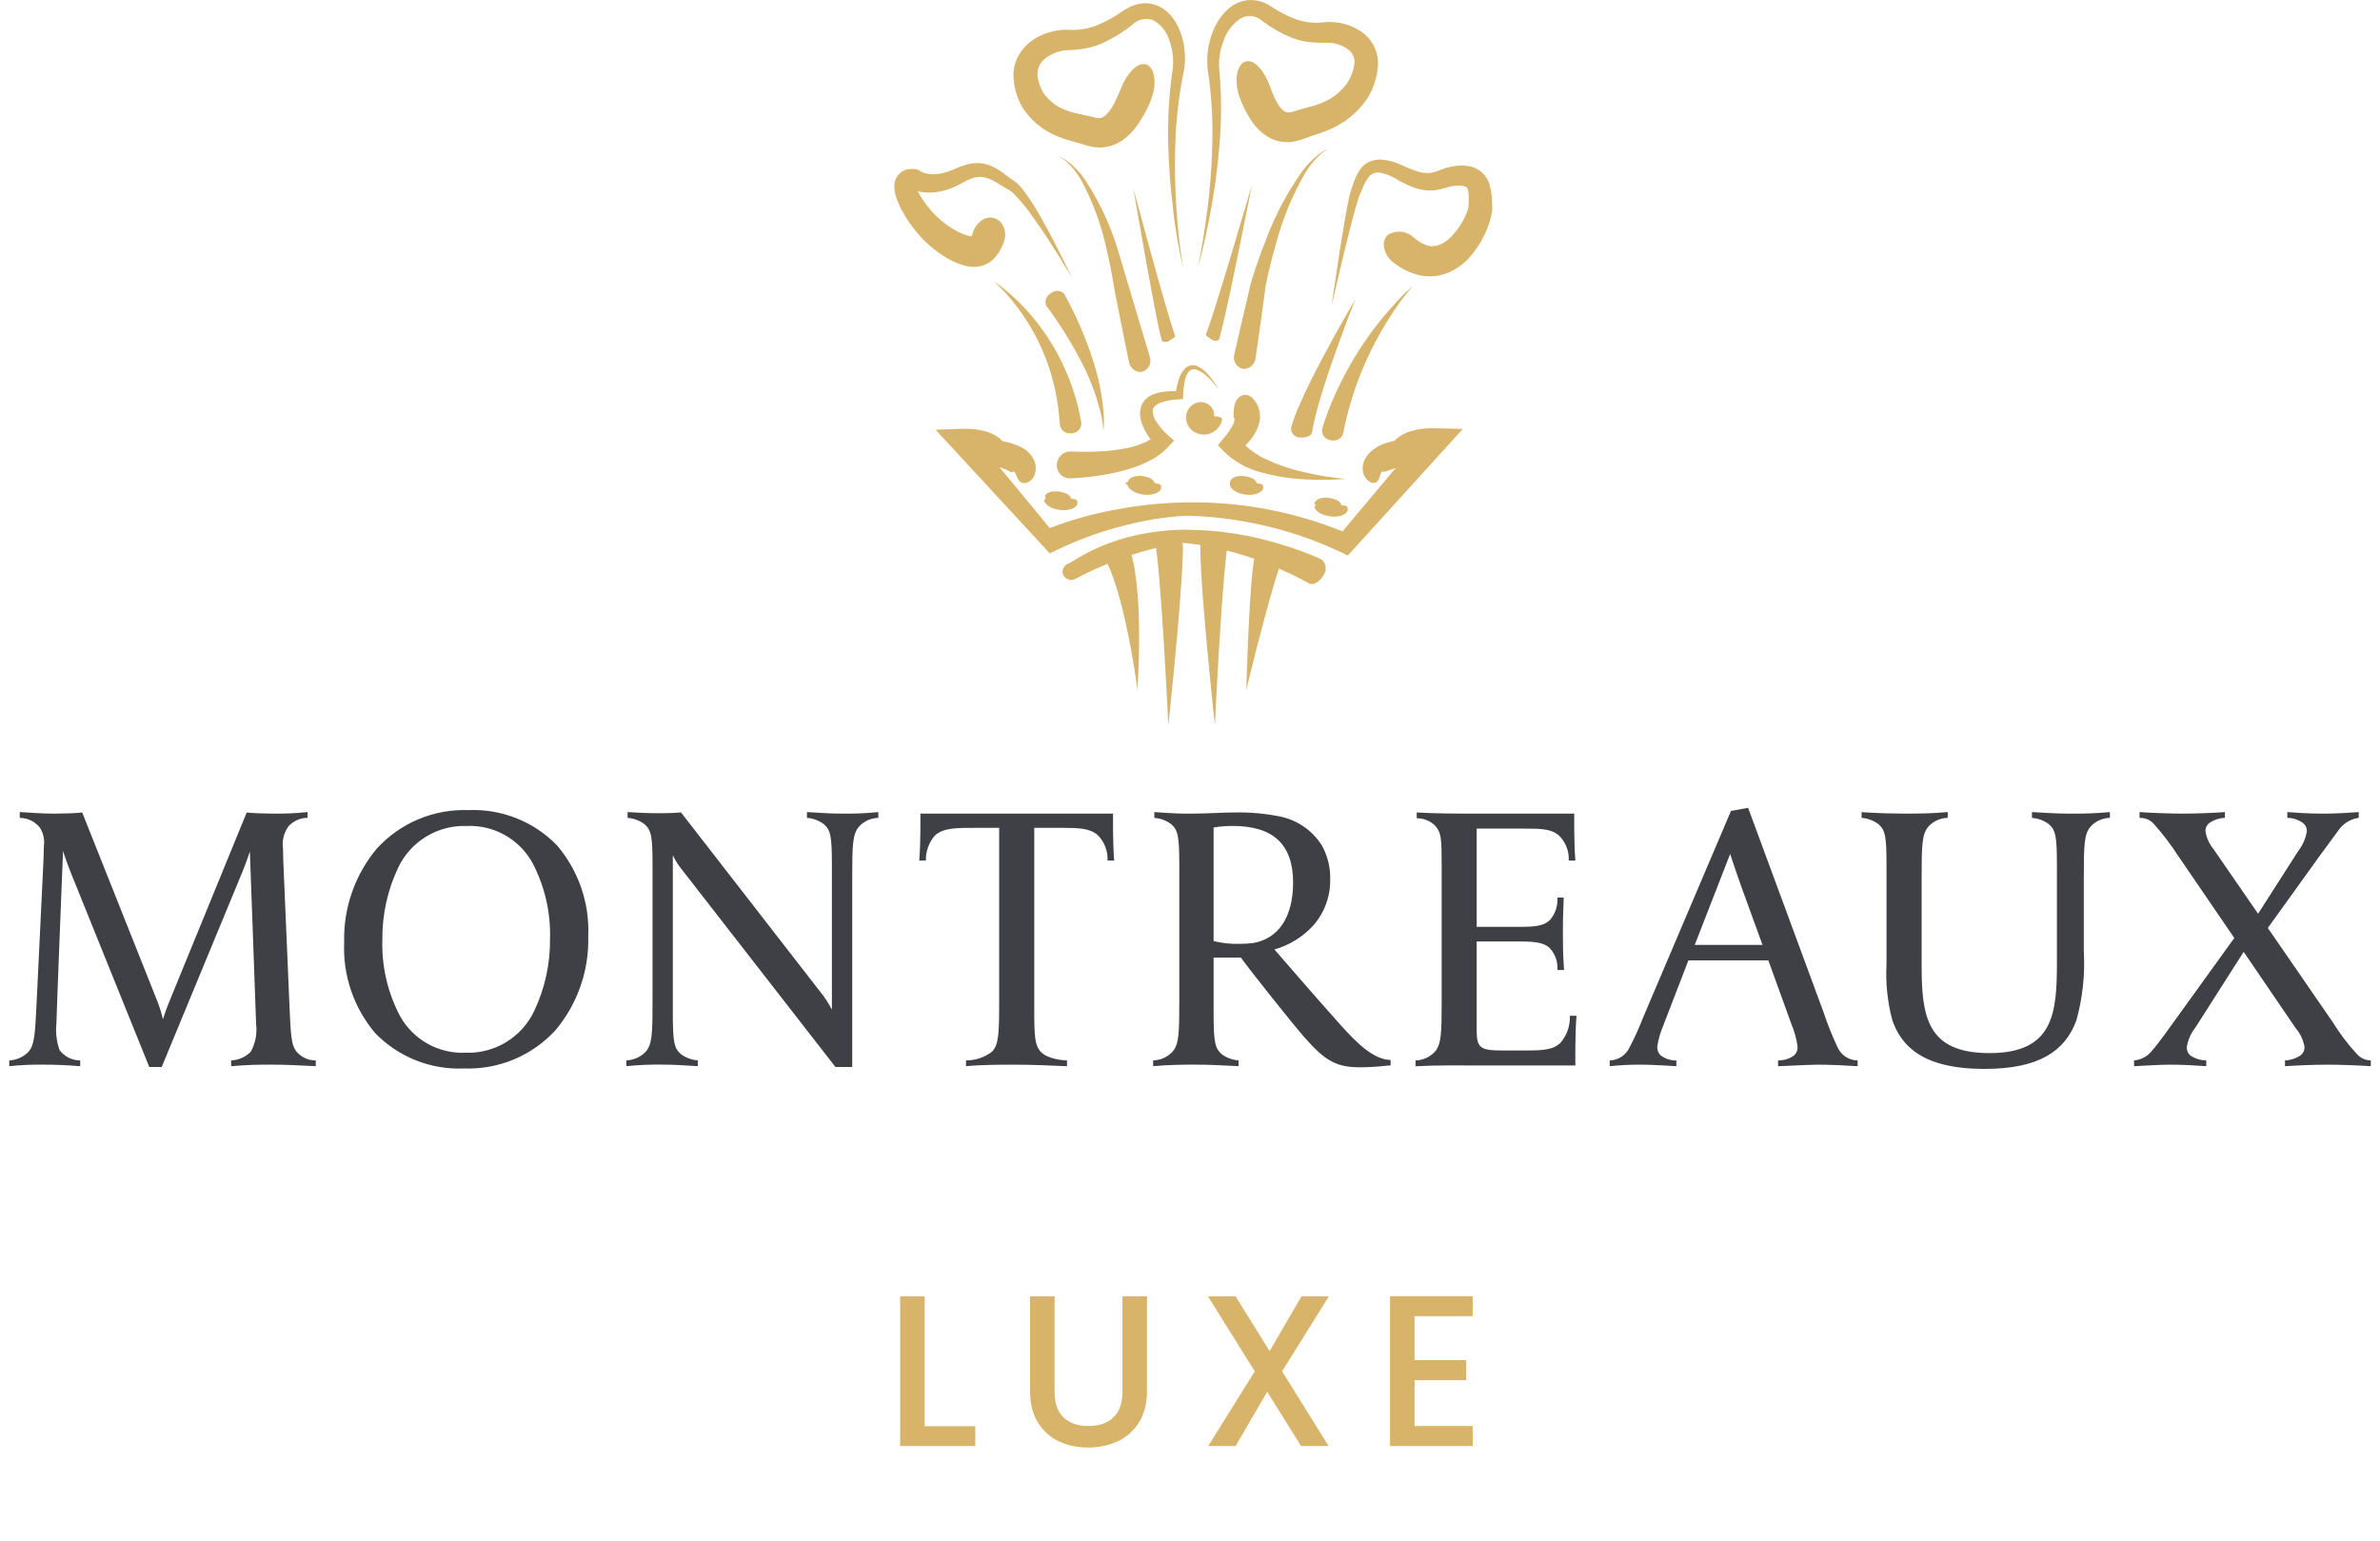
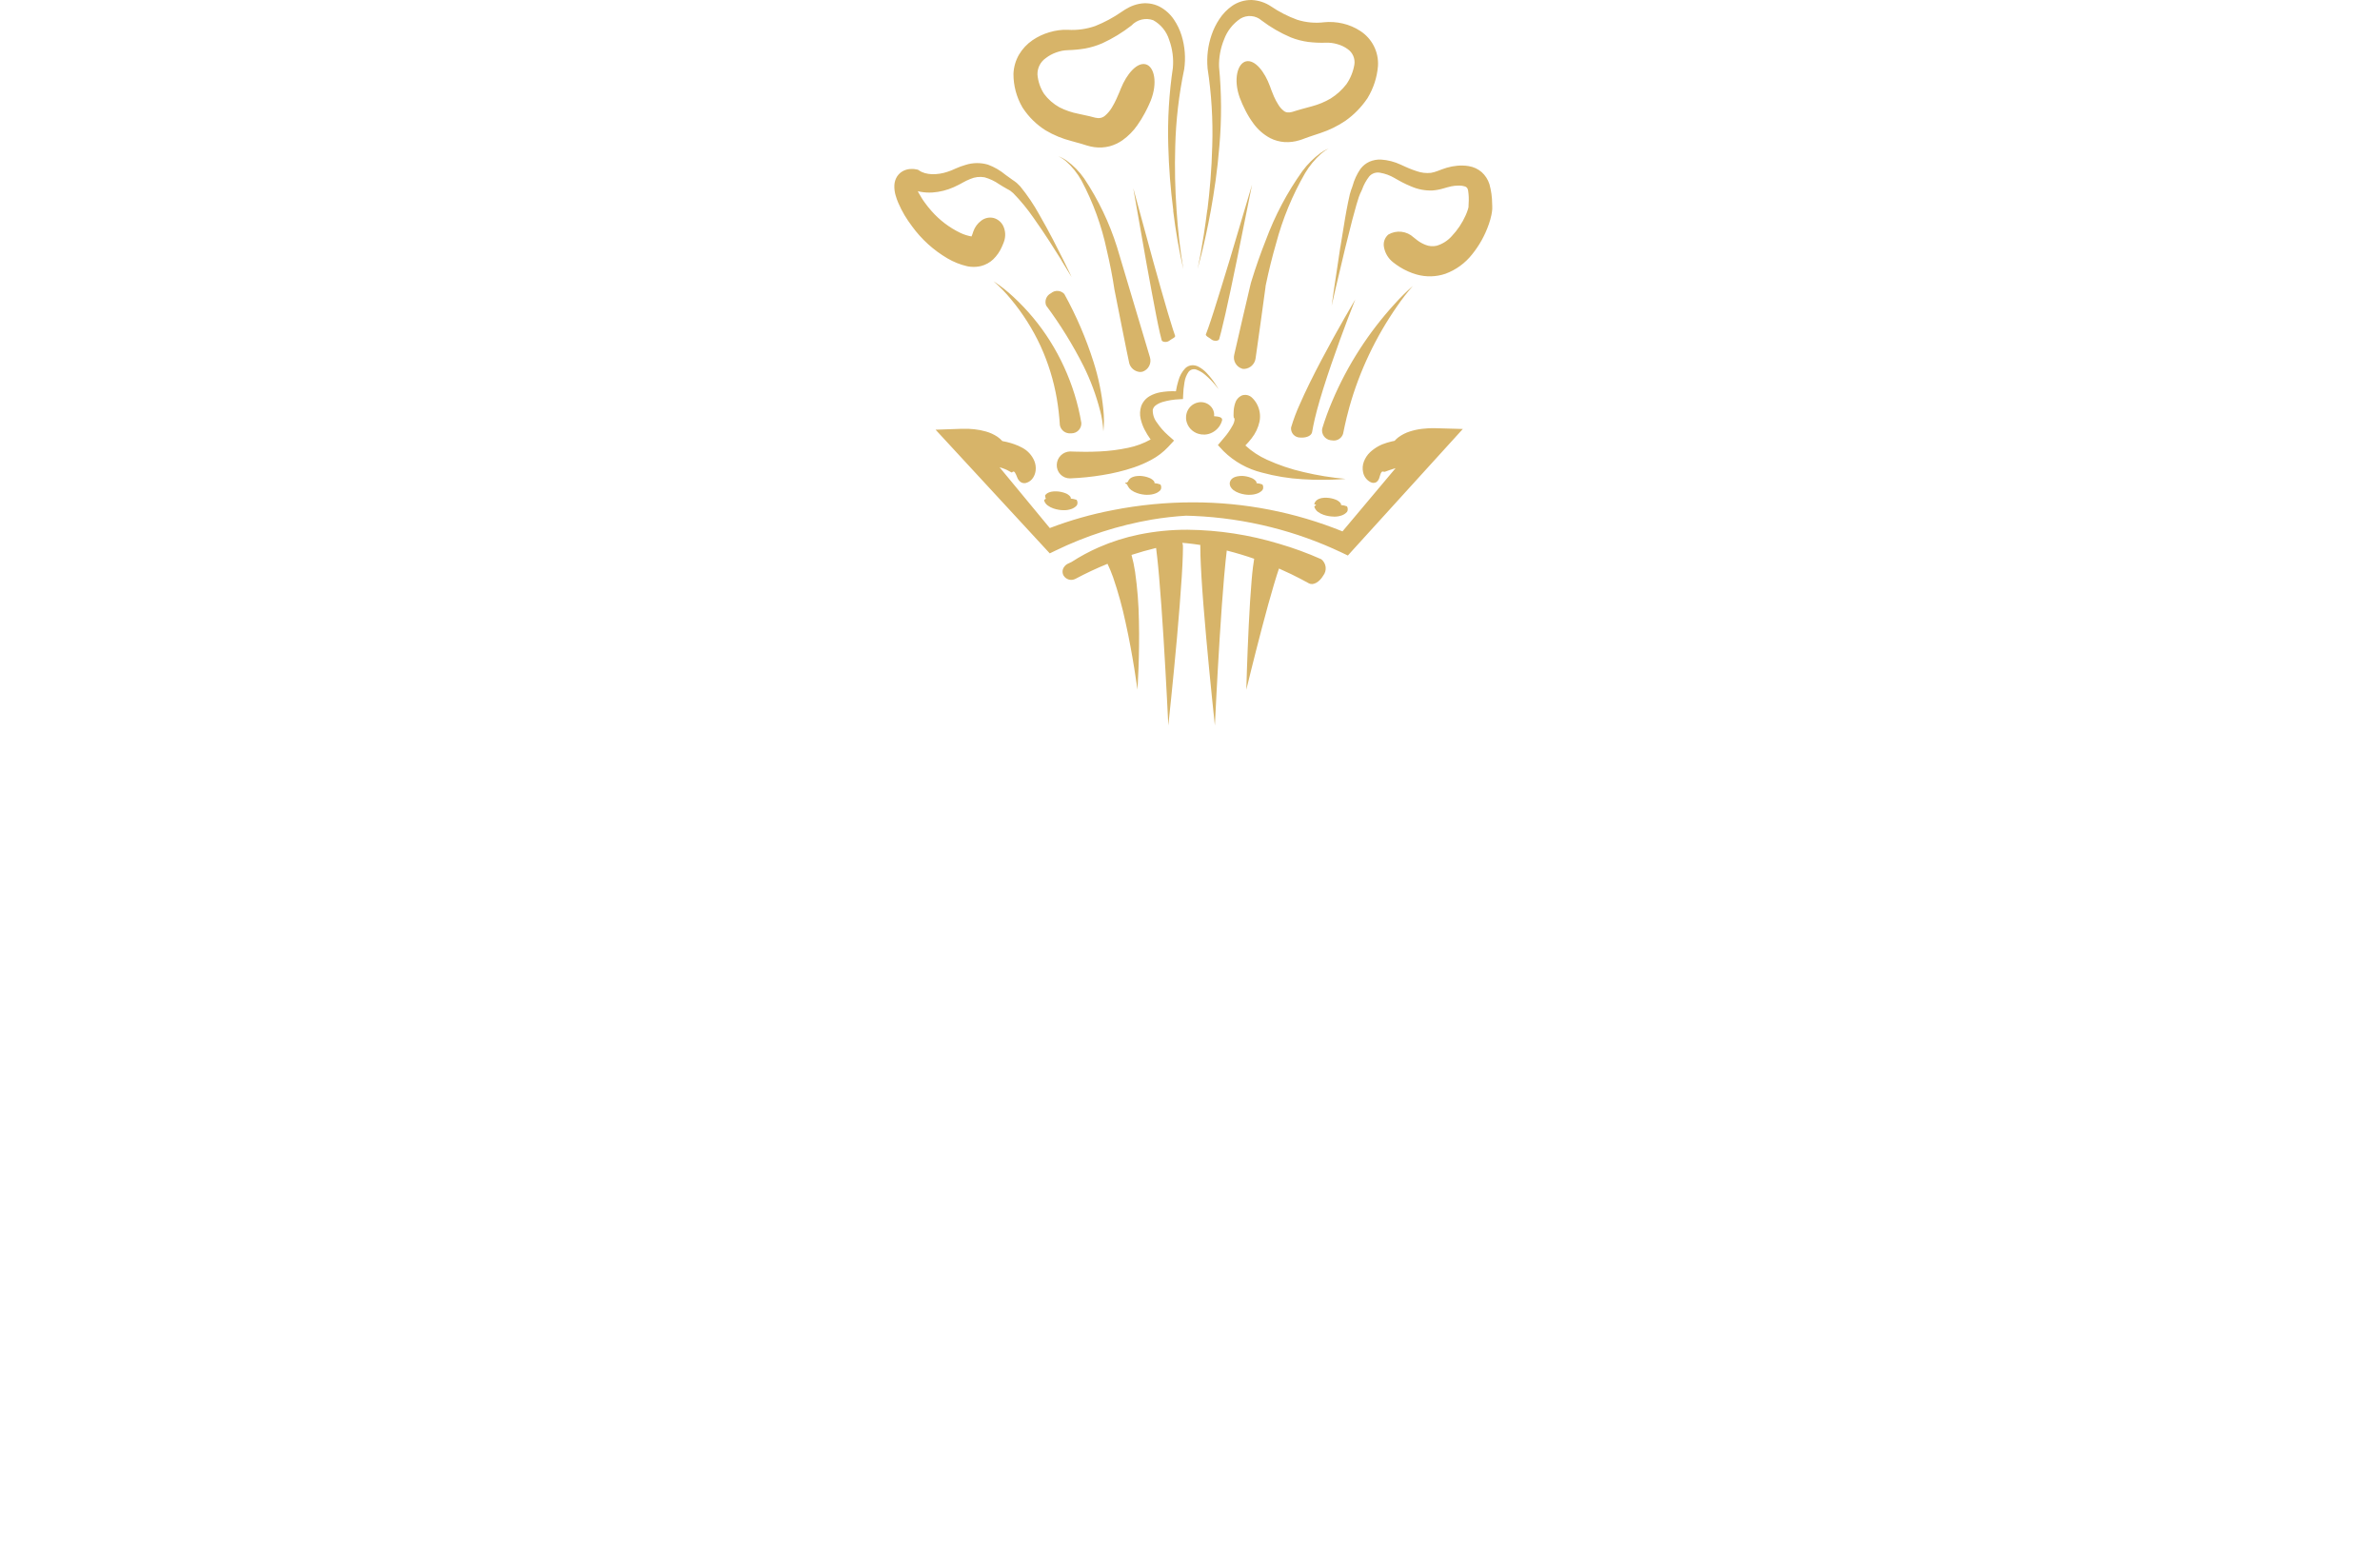
<svg xmlns="http://www.w3.org/2000/svg" width="210" height="136" viewBox="0 0 210 136" fill="none">
-   <path d="M166.974 90.051C166.542 88.435 166.367 86.761 166.457 85.091V76.424C166.457 73.808 166.357 73.265 165.735 72.724C165.303 72.407 164.791 72.218 164.257 72.18V71.668L164.634 71.702C165.834 71.77 166.905 71.802 168.006 71.802C169.206 71.802 170.381 71.802 171.859 71.666V72.176C171.543 72.182 171.231 72.252 170.942 72.38C170.652 72.508 170.392 72.693 170.175 72.924C169.589 73.57 169.555 74.524 169.555 77.442V85.123C169.555 89.641 169.966 92.938 175.54 92.938C181.218 92.938 181.493 89.404 181.493 84.919V76.424C181.493 73.808 181.393 73.265 180.77 72.724C180.338 72.407 179.825 72.219 179.291 72.18V71.668C180.633 71.736 181.391 71.804 182.591 71.804C183.785 71.821 184.979 71.776 186.168 71.668V72.178C185.851 72.184 185.54 72.254 185.25 72.382C184.961 72.511 184.7 72.695 184.483 72.926C183.898 73.572 183.864 74.526 183.864 77.444V83.934C183.985 85.995 183.764 88.062 183.21 90.051C182.21 92.77 179.91 94.333 175.091 94.333C169.623 94.332 167.764 92.294 166.974 90.051ZM33.124 91.194C31.229 88.97 30.244 86.113 30.368 83.194C30.282 80.169 31.305 77.217 33.244 74.894C34.262 73.777 35.51 72.894 36.902 72.307C38.294 71.72 39.798 71.443 41.308 71.494C42.76 71.429 44.209 71.673 45.561 72.209C46.912 72.745 48.134 73.561 49.147 74.604C51.042 76.827 52.027 79.685 51.904 82.604C51.99 85.629 50.967 88.581 49.027 90.904C48.008 92.019 46.76 92.9 45.368 93.485C43.976 94.07 42.473 94.346 40.964 94.294C39.512 94.36 38.063 94.118 36.712 93.584C35.361 93.049 34.138 92.235 33.124 91.194ZM35.137 76.565C34.194 78.548 33.716 80.719 33.737 82.915C33.662 85.263 34.2 87.591 35.296 89.669C35.862 90.69 36.702 91.534 37.721 92.106C38.739 92.677 39.897 92.954 41.064 92.905C42.324 92.953 43.57 92.631 44.648 91.978C45.727 91.325 46.59 90.37 47.131 89.232C48.073 87.249 48.552 85.077 48.531 82.882C48.605 80.533 48.067 78.206 46.97 76.128C46.403 75.108 45.564 74.265 44.546 73.694C43.528 73.123 42.371 72.846 41.205 72.894C39.945 72.845 38.699 73.167 37.62 73.819C36.542 74.472 35.678 75.426 35.137 76.565ZM115.099 91.547C114.134 90.456 110.31 85.656 109.492 84.512H107.083V89.339C107.083 91.949 107.191 92.504 107.806 93.039C108.238 93.356 108.751 93.544 109.285 93.582V94.092L108.792 94.067C107.628 94.007 106.624 93.957 105.569 93.957C104.369 93.957 103.23 93.957 101.75 94.092V93.582C102.067 93.576 102.38 93.507 102.67 93.379C102.96 93.25 103.221 93.065 103.438 92.834C104.028 92.182 104.056 91.234 104.056 88.316V76.425C104.056 73.815 103.948 73.26 103.333 72.725C102.902 72.407 102.389 72.218 101.854 72.181V71.668C101.863 71.668 103.654 71.805 104.538 71.805C105.948 71.805 106.723 71.772 107.406 71.742C107.897 71.721 108.32 71.703 108.873 71.703C110.212 71.67 111.55 71.784 112.864 72.042C113.641 72.189 114.379 72.496 115.031 72.943C115.684 73.391 116.235 73.969 116.652 74.642C117.144 75.54 117.392 76.552 117.369 77.577C117.403 79.082 116.871 80.545 115.877 81.677C114.953 82.686 113.766 83.419 112.45 83.794C112.511 83.867 116.141 88.056 118.162 90.317C119.852 92.23 121.27 93.511 122.703 93.546V94.022H122.691C122.605 94.022 122.451 94.037 122.239 94.06C121.513 94.142 120.784 94.185 120.054 94.19C117.944 94.194 116.971 93.676 115.098 91.546L115.099 91.547ZM107.082 73.028V83.051C107.858 83.243 108.657 83.325 109.456 83.294C109.824 83.293 110.191 83.27 110.556 83.225C112.806 82.86 114.098 80.917 114.098 77.891C114.098 74.529 112.354 72.891 108.766 72.891C108.202 72.889 107.638 72.935 107.082 73.028ZM73.716 94.164L60.158 76.73C59.842 76.346 59.577 75.924 59.367 75.474V89.337C59.367 91.953 59.467 92.497 60.09 93.037C60.522 93.353 61.035 93.541 61.569 93.581V94.091C60.227 94.022 59.642 93.954 58.437 93.954C57.38 93.937 56.323 93.982 55.272 94.091V93.581C55.91 93.557 56.514 93.289 56.96 92.833C57.544 92.187 57.578 91.233 57.578 88.315V76.424C57.578 73.808 57.478 73.265 56.855 72.724C56.423 72.406 55.91 72.217 55.376 72.178V71.668C56.718 71.736 56.961 71.768 58.163 71.768C58.68 71.768 59.163 71.768 60.09 71.7L72.303 87.435C72.728 87.949 73.097 88.508 73.403 89.101V76.424C73.403 73.808 73.303 73.265 72.68 72.724C72.248 72.406 71.736 72.217 71.202 72.178V71.668C72.544 71.736 73.128 71.804 74.333 71.804C75.39 71.821 76.447 71.775 77.498 71.668V72.178C77.182 72.185 76.871 72.254 76.582 72.383C76.293 72.511 76.033 72.696 75.816 72.926C75.23 73.572 75.196 74.526 75.196 77.444V94.164H73.716ZM13.171 94.164L6.216 76.935C5.805 75.881 5.563 75.101 5.563 75.101C5.563 75.101 4.978 89.677 4.978 90.323C4.897 91.115 4.99 91.915 5.252 92.668C5.464 92.952 5.739 93.183 6.056 93.342C6.373 93.501 6.722 93.585 7.077 93.586V94.094C5.735 93.994 5.046 93.958 3.842 93.958C2.831 93.941 1.821 93.987 0.816 94.094L0.816 93.585C1.452 93.555 2.053 93.288 2.501 92.836C3.052 92.225 3.087 91.306 3.224 88.624L3.774 77.206C3.809 76.731 3.874 75.031 3.874 74.658C3.948 74.101 3.827 73.535 3.531 73.058C3.319 72.786 3.048 72.566 2.739 72.413C2.429 72.261 2.09 72.18 1.745 72.178V71.668C3.121 71.736 3.637 71.805 4.845 71.805C5.431 71.805 6.737 71.77 7.254 71.705L13.894 88.388C14.091 88.897 14.252 89.42 14.376 89.952C14.376 89.952 14.65 89.102 14.927 88.422L21.768 71.703C22.284 71.77 23.453 71.803 24.038 71.803C25.073 71.82 26.108 71.774 27.138 71.666V72.176C26.82 72.176 26.506 72.243 26.216 72.372C25.926 72.501 25.666 72.689 25.453 72.925C25.049 73.484 24.876 74.177 24.97 74.86C24.97 75.37 25.004 76.288 25.039 77.001L25.556 89.101C25.656 91.207 25.693 92.159 26.106 92.736C26.314 93.002 26.581 93.218 26.885 93.365C27.189 93.513 27.524 93.589 27.862 93.587V94.094C26.52 94.027 25.314 93.958 24.111 93.958C22.871 93.94 21.631 93.985 20.396 94.094V93.585C21.042 93.556 21.654 93.29 22.115 92.836C22.534 92.093 22.703 91.236 22.598 90.39C22.598 90.153 22.046 75.134 22.046 75.134C22.046 75.134 21.806 75.915 21.393 76.934L14.268 94.162L13.171 94.164ZM147.916 94.094C147.905 94.094 145.786 93.956 144.822 93.956C143.891 93.951 142.961 93.997 142.036 94.093V93.583C142.396 93.576 142.748 93.47 143.052 93.276C143.356 93.082 143.6 92.807 143.757 92.483C143.77 92.458 143.782 92.438 143.79 92.423C144.241 91.563 144.642 90.678 144.99 89.772L152.733 71.566L154.246 71.294L160.916 89.372C161.264 90.427 161.678 91.459 162.155 92.463L162.185 92.516C162.345 92.836 162.591 93.105 162.896 93.294C163.2 93.483 163.551 93.584 163.909 93.586V94.094C162.983 94.028 161.463 93.958 160.469 93.958C159.857 93.958 158.909 94.004 158.069 94.044C157.632 94.064 157.219 94.084 156.889 94.096V93.586C157.395 93.596 157.89 93.441 158.299 93.144C158.406 93.045 158.49 92.924 158.544 92.788C158.598 92.652 158.621 92.506 158.61 92.361C158.516 91.672 158.33 91 158.059 90.361L156.029 84.754H148.977L146.816 90.357L146.781 90.457C146.513 91.065 146.327 91.707 146.23 92.365C146.22 92.51 146.242 92.656 146.295 92.791C146.349 92.927 146.432 93.049 146.539 93.148C146.936 93.444 147.42 93.6 147.915 93.59V94.1L147.916 94.094ZM149.536 83.388H155.516L153.797 78.665C153.054 76.597 152.665 75.381 152.661 75.365L149.536 83.388ZM124.902 93.586C125.54 93.569 126.146 93.3 126.587 92.838C127.173 92.193 127.207 91.238 127.207 88.318V76.494C127.207 73.98 127.173 73.47 126.622 72.858C126.189 72.439 125.608 72.207 125.006 72.212V71.702C126.897 71.802 128.135 71.802 130.062 71.802H138.904C138.904 71.802 138.87 74.384 139.004 75.949H138.418C138.439 75.54 138.374 75.132 138.226 74.751C138.077 74.37 137.85 74.024 137.558 73.738C136.871 73.127 135.874 73.127 134.497 73.127H130.297V81.794H134.117C135.561 81.794 136.283 81.694 136.8 81.148C137.246 80.605 137.467 79.912 137.419 79.211H137.97C137.97 79.959 137.902 80.298 137.902 82.44C137.902 84.546 137.97 84.818 138.002 85.599H137.417C137.443 85.254 137.399 84.908 137.287 84.581C137.174 84.255 136.996 83.954 136.764 83.699C136.248 83.156 135.353 83.087 134.046 83.087H130.295V90.972C130.295 92.499 130.674 92.706 132.532 92.706H134.561C136.074 92.706 137.038 92.671 137.693 92.025C138.26 91.365 138.554 90.515 138.517 89.647H139.103C138.964 91.209 139.003 94.029 139.003 94.029H130.746C128.819 94.029 126.823 93.995 124.897 94.098L124.902 93.586ZM205.471 93.959C204.164 93.959 202.547 94.028 201.617 94.095V93.586C202.123 93.565 202.613 93.4 203.028 93.11C203.131 93.023 203.213 92.913 203.266 92.789C203.32 92.665 203.344 92.531 203.337 92.396C203.237 91.794 202.975 91.231 202.581 90.766L197.97 84.003L193.705 90.694C193.306 91.195 193.046 91.792 192.949 92.426C192.945 92.56 192.971 92.694 193.024 92.817C193.077 92.941 193.157 93.051 193.258 93.14C193.674 93.424 194.164 93.578 194.668 93.583V94.094C193.739 94.027 192.706 93.958 191.433 93.958C190.471 93.958 189.164 94.058 188.302 94.094V93.585C188.593 93.561 188.877 93.48 189.137 93.346C189.397 93.212 189.628 93.027 189.816 92.804C190.539 91.988 191.295 90.867 191.777 90.222L197.144 82.779L192.224 75.579C191.574 74.574 190.849 73.62 190.057 72.724C189.899 72.544 189.702 72.402 189.482 72.308C189.262 72.214 189.023 72.171 188.784 72.181V71.668C189.644 71.736 191.57 71.805 192.535 71.805C193.808 71.805 195.389 71.736 196.318 71.668V72.178C195.812 72.195 195.321 72.361 194.908 72.654C194.805 72.741 194.723 72.851 194.67 72.975C194.616 73.098 194.592 73.233 194.599 73.368C194.7 73.97 194.961 74.533 195.355 75L199.243 80.639L202.786 75.102C203.18 74.596 203.44 74 203.544 73.368C203.551 73.233 203.527 73.098 203.473 72.974C203.419 72.85 203.337 72.74 203.233 72.654C202.827 72.346 202.331 72.179 201.822 72.178V71.668C202.751 71.736 203.715 71.805 205.022 71.805C205.951 71.805 207.257 71.736 208.122 71.668V72.178C207.773 72.225 207.437 72.342 207.135 72.524C206.834 72.705 206.572 72.947 206.367 73.233C206.162 73.504 205.61 74.25 204.646 75.576L200.103 81.894L205.813 90.184C206.433 91.19 207.147 92.134 207.946 93.005C208.1 93.183 208.29 93.326 208.504 93.426C208.717 93.525 208.949 93.579 209.185 93.583V94.094C208.325 94.028 206.4 93.958 205.47 93.958L205.471 93.959ZM89.538 93.959C88.338 93.959 86.614 93.959 85.238 94.094V93.584C86.072 93.59 86.884 93.315 87.543 92.803C88.127 92.156 88.162 91.241 88.162 88.317V73.06H86.098C84.551 73.06 83.242 73.027 82.486 73.741C81.956 74.352 81.674 75.14 81.694 75.949H81.11C81.247 74.385 81.21 71.803 81.21 71.803H98.21C98.21 71.803 98.175 74.385 98.31 75.949H97.724C97.744 75.536 97.678 75.123 97.53 74.737C97.382 74.351 97.156 74 96.865 73.707C96.176 73.095 95.178 73.06 93.802 73.06H91.257V89.372C91.257 91.512 91.357 92.192 91.705 92.667C92.255 93.483 93.873 93.585 94.148 93.585V94.095C92.667 94.026 91.016 93.96 89.538 93.96V93.959Z" fill="#3F3F46" />
  <path d="M106.433 56.307C106.258 54.359 106.099 52.393 106.009 50.876C105.919 49.359 105.899 48.268 105.909 48.135C105.909 48.123 105.915 48.112 105.917 48.097C105.522 48.036 105.126 47.98 104.725 47.941C104.589 47.927 104.452 47.919 104.315 47.907C104.347 47.979 104.367 48.055 104.374 48.134C104.386 48.268 104.374 49.361 104.274 50.875C104.174 52.389 104.026 54.358 103.849 56.306C103.5 60.198 103.087 64.017 103.087 64.017C103.087 64.017 102.906 60.177 102.663 56.288C102.542 54.344 102.403 52.388 102.273 50.899C102.159 49.545 102.037 48.599 102.008 48.357C101.248 48.542 100.518 48.751 99.84 48.972C99.974 49.462 100.079 49.96 100.154 50.463C100.359 51.895 100.472 53.34 100.493 54.787C100.57 57.867 100.362 60.861 100.362 60.861C100.362 60.861 99.973 57.876 99.315 54.93C99.029 53.581 98.662 52.252 98.215 50.948C98.072 50.542 97.907 50.145 97.722 49.757C96.756 50.151 95.811 50.594 94.89 51.085C94.711 51.179 94.502 51.2 94.308 51.146C94.113 51.091 93.947 50.964 93.843 50.791C93.781 50.679 93.751 50.553 93.755 50.426C93.76 50.299 93.799 50.175 93.869 50.069C93.861 50.073 93.852 50.077 93.843 50.081C93.855 50.076 93.865 50.069 93.875 50.061C93.958 49.928 94.076 49.821 94.216 49.752C94.244 49.74 94.354 49.688 94.536 49.603C95.305 49.106 96.113 48.67 96.952 48.301C98.092 47.803 99.28 47.425 100.499 47.175C101.911 46.886 103.349 46.744 104.79 46.751C107.528 46.778 110.249 47.196 112.869 47.992C114.137 48.361 115.378 48.816 116.584 49.354C116.798 49.522 116.936 49.769 116.968 50.039C117 50.309 116.924 50.582 116.756 50.796C116.422 51.367 115.883 51.679 115.508 51.49C115.427 51.455 114.444 50.871 112.852 50.174C112.747 50.481 112.587 50.964 112.407 51.583C112.096 52.621 111.718 54.002 111.354 55.383C110.631 58.135 109.969 60.868 109.969 60.868C109.969 60.868 110.042 58.059 110.183 55.202C110.253 53.771 110.34 52.329 110.437 51.212C110.512 50.301 110.612 49.598 110.663 49.312C109.913 49.049 109.098 48.803 108.245 48.585C108.196 48.995 108.102 49.818 108.009 50.905C107.879 52.395 107.741 54.35 107.619 56.294C107.375 60.183 107.195 64.023 107.195 64.023C107.195 64.023 106.783 60.201 106.433 56.307ZM118.355 48.751C116.37 47.809 114.297 47.066 112.166 46.53C109.913 45.962 107.609 45.627 105.288 45.53C105.074 45.519 104.86 45.516 104.646 45.51C103.641 45.572 102.639 45.686 101.646 45.852C98.68 46.362 95.8 47.29 93.095 48.609L92.626 48.836L92.245 48.423L84.094 39.593L82.551 37.922L84.864 37.842C85.091 37.834 85.251 37.836 85.437 37.842C85.623 37.848 85.792 37.862 85.967 37.882C86.315 37.918 86.659 37.985 86.995 38.082C87.356 38.182 87.699 38.339 88.012 38.547C88.17 38.656 88.315 38.783 88.443 38.926C88.575 38.949 88.695 38.975 88.816 39.002C89.07 39.063 89.292 39.13 89.484 39.197C89.738 39.284 89.984 39.393 90.22 39.524C90.689 39.779 91.057 40.186 91.265 40.678C91.373 40.942 91.412 41.23 91.381 41.514C91.358 41.734 91.286 41.947 91.169 42.135C91.03 42.371 90.805 42.545 90.541 42.619C90.456 42.642 90.367 42.646 90.281 42.631C90.194 42.616 90.112 42.582 90.041 42.531C89.91 42.426 89.81 42.288 89.753 42.131C89.698 41.977 89.629 41.829 89.547 41.689C89.533 41.666 89.513 41.647 89.49 41.633C89.466 41.62 89.44 41.613 89.413 41.613C89.375 41.622 89.342 41.644 89.319 41.676C89.281 41.726 89.209 41.676 89.035 41.576C88.916 41.505 88.791 41.444 88.662 41.395C88.52 41.337 88.375 41.287 88.228 41.246C88.216 41.246 88.205 41.24 88.195 41.235L92.629 46.601C94.425 45.914 96.278 45.387 98.166 45.025C100.52 44.56 102.915 44.328 105.315 44.333C109.819 44.335 114.28 45.205 118.455 46.895L123.14 41.317L123.076 41.335C122.729 41.435 122.433 41.548 122.267 41.609C122.214 41.635 122.153 41.643 122.095 41.632C122.073 41.62 122.049 41.613 122.025 41.611C122 41.61 121.976 41.614 121.953 41.624C121.842 41.683 121.783 41.904 121.728 42.085C121.694 42.259 121.603 42.417 121.47 42.534C121.389 42.585 121.296 42.614 121.201 42.616C121.105 42.619 121.011 42.595 120.928 42.548C120.76 42.462 120.614 42.339 120.501 42.188C120.388 42.038 120.31 41.864 120.274 41.679C120.204 41.363 120.228 41.035 120.343 40.733C120.462 40.421 120.649 40.14 120.89 39.91C121.312 39.517 121.821 39.23 122.376 39.071C122.445 39.05 122.576 39.01 122.776 38.963C122.857 38.945 122.949 38.924 123.051 38.904C123.156 38.786 123.273 38.678 123.4 38.583C123.703 38.361 124.041 38.191 124.4 38.078C124.748 37.967 125.105 37.889 125.468 37.846C125.653 37.825 125.84 37.807 126.032 37.798C126.224 37.789 126.405 37.784 126.65 37.79L129.073 37.858L127.462 39.631L119.379 48.526L118.929 49.026L118.355 48.751ZM117.676 45.588C117.534 45.588 117.392 45.575 117.252 45.55C117.094 45.525 116.938 45.486 116.787 45.433C116.607 45.373 116.439 45.285 116.287 45.172C116.172 45.088 116.079 44.977 116.016 44.85C115.995 44.804 115.979 44.757 115.969 44.708C115.963 44.683 116.043 44.655 116.042 44.628L116.121 44.587V44.567L116.044 44.515H115.962L115.985 44.425C116.001 44.37 116.026 44.319 116.06 44.273C116.137 44.168 116.24 44.086 116.36 44.036C116.444 44 116.531 43.973 116.621 43.955C116.773 43.926 116.928 43.917 117.083 43.928C117.339 43.941 117.591 43.993 117.831 44.084C118.001 44.145 118.153 44.248 118.272 44.384C118.294 44.409 118.31 44.439 118.32 44.471C118.329 44.503 118.333 44.536 118.329 44.57C118.506 44.583 118.68 44.622 118.847 44.685C118.902 44.772 118.926 44.874 118.916 44.977C118.918 45.053 118.893 45.128 118.845 45.187C118.728 45.313 118.584 45.411 118.423 45.473C118.196 45.558 117.956 45.599 117.714 45.595L117.676 45.588ZM93.834 45.025C93.692 45.025 93.55 45.012 93.41 44.987C93.252 44.961 93.096 44.922 92.945 44.87C92.765 44.81 92.597 44.722 92.445 44.609C92.329 44.525 92.236 44.415 92.174 44.287C92.153 44.241 92.137 44.194 92.127 44.145C92.121 44.119 92.197 44.092 92.195 44.065L92.27 44.024V44.001V43.952L92.221 43.862C92.241 43.794 92.198 43.734 92.221 43.71C92.298 43.605 92.401 43.523 92.521 43.472C92.605 43.436 92.692 43.409 92.782 43.392C92.934 43.364 93.089 43.354 93.244 43.365C93.5 43.378 93.752 43.43 93.992 43.521C94.162 43.581 94.314 43.684 94.433 43.821C94.473 43.872 94.491 43.937 94.483 44.001C94.66 44.015 94.834 44.053 95.001 44.114C95.055 44.201 95.08 44.304 95.07 44.407C95.072 44.483 95.047 44.558 94.999 44.618C94.882 44.744 94.737 44.842 94.577 44.904C94.35 44.989 94.11 45.031 93.868 45.026L93.834 45.025ZM110.222 43.671C110.08 43.669 109.938 43.656 109.798 43.633C109.639 43.607 109.484 43.567 109.333 43.513C109.154 43.453 108.985 43.366 108.833 43.255C108.72 43.169 108.627 43.058 108.562 42.932C108.542 42.886 108.527 42.838 108.517 42.789C108.512 42.762 108.509 42.735 108.509 42.708V42.667V42.601L108.535 42.511C108.551 42.456 108.576 42.404 108.608 42.357C108.685 42.253 108.788 42.172 108.908 42.123C108.991 42.086 109.078 42.058 109.168 42.041C109.318 42.011 109.471 41.998 109.625 42.001C109.88 42.014 110.132 42.067 110.37 42.16C110.54 42.218 110.692 42.319 110.812 42.453C110.834 42.478 110.85 42.508 110.86 42.54C110.87 42.572 110.873 42.605 110.869 42.639C111.046 42.653 111.22 42.692 111.387 42.755C111.443 42.841 111.468 42.944 111.457 43.047C111.459 43.123 111.434 43.197 111.387 43.257C111.27 43.384 111.124 43.482 110.963 43.543C110.739 43.627 110.502 43.669 110.263 43.666L110.222 43.671ZM101.222 43.671C101.079 43.669 100.936 43.656 100.795 43.633C100.635 43.608 100.478 43.567 100.326 43.513C100.145 43.453 99.974 43.366 99.82 43.255C99.701 43.17 99.604 43.06 99.535 42.932C99.506 42.886 99.482 42.839 99.462 42.789C99.456 42.766 99.401 42.736 99.401 42.708L99.296 42.667V42.594H99.401L99.533 42.504C99.548 42.449 99.573 42.396 99.606 42.35C99.683 42.246 99.786 42.165 99.906 42.116C99.99 42.079 100.077 42.051 100.167 42.034C100.317 42.006 100.471 41.995 100.624 42.001C100.88 42.014 101.132 42.067 101.371 42.16C101.541 42.218 101.693 42.319 101.813 42.453C101.834 42.478 101.85 42.508 101.86 42.54C101.869 42.572 101.872 42.606 101.869 42.639C102.046 42.653 102.22 42.692 102.387 42.755C102.444 42.841 102.469 42.944 102.458 43.047C102.458 43.123 102.433 43.197 102.387 43.257C102.27 43.384 102.125 43.482 101.963 43.543C101.739 43.627 101.502 43.669 101.263 43.666L101.222 43.671ZM114.913 42.292C113.707 42.221 112.513 42.025 111.348 41.708C110.066 41.392 108.893 40.736 107.954 39.808L107.462 39.279L108.018 38.62C108.294 38.302 108.536 37.955 108.738 37.586C108.864 37.383 108.936 37.151 108.947 36.912C108.941 36.865 108.927 36.859 108.918 36.855V36.877L108.891 36.933V37.015H108.882C108.874 37.015 108.868 36.929 108.866 36.927C108.841 36.761 108.835 36.594 108.848 36.427C108.848 36.138 108.894 35.852 108.984 35.578C109.026 35.432 109.099 35.297 109.198 35.182C109.296 35.066 109.418 34.973 109.555 34.908C109.713 34.847 109.885 34.834 110.05 34.869C110.215 34.905 110.367 34.988 110.486 35.108C110.657 35.272 110.8 35.462 110.911 35.671C111.158 36.139 111.238 36.677 111.137 37.197C111.021 37.738 110.781 38.246 110.437 38.68C110.267 38.902 110.083 39.114 109.886 39.313C110.447 39.831 111.089 40.255 111.786 40.569C112.825 41.043 113.909 41.41 115.023 41.663C116.244 41.953 117.484 42.154 118.734 42.263C118.734 42.263 118.528 42.282 118.164 42.303C117.8 42.324 117.304 42.344 116.691 42.344C116.152 42.349 115.556 42.334 114.913 42.292ZM93.245 41.001C93.257 40.696 93.384 40.407 93.601 40.192C93.817 39.977 94.108 39.852 94.413 39.843C94.459 39.843 94.613 39.849 94.864 39.857C95.318 39.873 96.079 39.889 97.043 39.841C97.883 39.802 98.72 39.694 99.543 39.52C100.238 39.378 100.907 39.13 101.527 38.785C101.325 38.508 101.146 38.216 100.99 37.912C100.838 37.615 100.724 37.3 100.649 36.976C100.56 36.601 100.575 36.209 100.695 35.843C100.833 35.47 101.098 35.157 101.443 34.958C101.727 34.797 102.036 34.684 102.357 34.625C102.819 34.541 103.288 34.509 103.757 34.53C103.809 34.214 103.882 33.902 103.974 33.596C104.083 33.184 104.293 32.806 104.585 32.496C104.748 32.34 104.96 32.247 105.185 32.233C105.38 32.226 105.573 32.27 105.746 32.361C106.022 32.507 106.272 32.7 106.483 32.931C106.777 33.246 107.042 33.587 107.274 33.95C107.438 34.201 107.516 34.35 107.518 34.35C107.52 34.35 107.418 34.215 107.233 33.985C106.965 33.659 106.668 33.358 106.346 33.085C106.133 32.899 105.89 32.751 105.628 32.647C105.505 32.586 105.366 32.569 105.232 32.596C105.098 32.623 104.977 32.695 104.888 32.799C104.689 33.078 104.56 33.401 104.513 33.74C104.443 34.13 104.403 34.526 104.393 34.923L104.382 35.217L104.047 35.237C103.55 35.257 103.058 35.337 102.581 35.476C102.366 35.539 102.163 35.638 101.981 35.77C101.847 35.864 101.752 36.005 101.714 36.165C101.701 36.576 101.833 36.979 102.089 37.302C102.368 37.716 102.699 38.093 103.075 38.423L103.593 38.881L103.075 39.441C102.646 39.897 102.147 40.28 101.595 40.576C101.1 40.844 100.582 41.069 100.049 41.25C99.147 41.552 98.221 41.778 97.281 41.926C96.335 42.083 95.379 42.18 94.421 42.218H94.413C94.255 42.22 94.098 42.19 93.952 42.129C93.806 42.068 93.674 41.977 93.564 41.863C93.455 41.749 93.37 41.614 93.315 41.465C93.26 41.317 93.236 41.159 93.245 41.001ZM117.398 38.85C117.282 38.833 117.17 38.792 117.07 38.731C116.969 38.669 116.882 38.589 116.814 38.493C116.745 38.398 116.697 38.289 116.671 38.175C116.645 38.06 116.643 37.941 116.664 37.826C116.916 37.001 117.212 36.191 117.551 35.399C118.224 33.805 119.035 32.273 119.975 30.82C120.888 29.405 121.918 28.069 123.053 26.826C123.556 26.264 124.093 25.733 124.662 25.237C124.168 25.8 123.708 26.392 123.284 27.01C122.341 28.363 121.512 29.791 120.805 31.281C120.093 32.778 119.51 34.332 119.062 35.928C118.694 37.249 118.537 38.185 118.505 38.289C118.446 38.469 118.329 38.625 118.173 38.731C118.016 38.838 117.828 38.889 117.639 38.877C117.558 38.876 117.477 38.867 117.398 38.85ZM114.729 38.614C114.615 38.616 114.503 38.594 114.398 38.549C114.294 38.505 114.201 38.438 114.124 38.355C114.047 38.271 113.989 38.172 113.954 38.064C113.918 37.957 113.906 37.843 113.918 37.73C114.128 37.022 114.388 36.329 114.696 35.658C115.18 34.541 115.875 33.14 116.596 31.773C118.035 29.037 119.581 26.432 119.581 26.432C119.581 26.432 118.46 29.251 117.468 32.149C116.968 33.597 116.506 35.066 116.206 36.187C115.906 37.308 115.786 38.071 115.77 38.147C115.703 38.441 115.327 38.62 114.87 38.62C114.824 38.62 114.777 38.618 114.73 38.615L114.729 38.614ZM106.12 38.341H106.056H106.048H106.016L105.953 38.33C105.878 38.318 105.804 38.301 105.731 38.28C105.666 38.261 105.603 38.237 105.542 38.21C105.418 38.152 105.301 38.078 105.195 37.992C104.98 37.815 104.819 37.583 104.729 37.32C104.683 37.191 104.657 37.056 104.65 36.92C104.647 36.847 104.649 36.773 104.656 36.701C104.665 36.651 104.668 36.617 104.686 36.531C104.74 36.285 104.863 36.06 105.04 35.882C105.217 35.703 105.441 35.578 105.686 35.522C105.877 35.476 106.076 35.478 106.265 35.527C106.455 35.576 106.63 35.671 106.775 35.804C106.963 35.975 107.086 36.206 107.123 36.458C107.133 36.548 107.133 36.639 107.123 36.729C107.53 36.765 107.883 36.806 107.832 37.101C107.788 37.27 107.716 37.431 107.62 37.577C107.399 37.917 107.066 38.169 106.678 38.288C106.558 38.324 106.435 38.345 106.311 38.352C106.285 38.352 106.26 38.352 106.234 38.352C106.208 38.352 106.159 38.343 106.121 38.342L106.12 38.341ZM93.52 37.541C93.471 36.748 93.38 35.959 93.248 35.176C92.971 33.573 92.489 32.013 91.813 30.534C91.128 29.055 90.254 27.672 89.213 26.418C88.743 25.84 88.223 25.305 87.66 24.818C88.288 25.229 88.879 25.695 89.426 26.21C90.662 27.353 91.743 28.654 92.641 30.078C93.568 31.551 94.298 33.138 94.813 34.801C95.07 35.628 95.27 36.472 95.413 37.327C95.418 37.444 95.4 37.562 95.359 37.672C95.318 37.782 95.255 37.883 95.174 37.969C95.094 38.054 94.996 38.122 94.888 38.169C94.781 38.216 94.664 38.241 94.547 38.242H94.467C94.252 38.259 94.038 38.199 93.864 38.071C93.691 37.943 93.57 37.756 93.523 37.546L93.52 37.541ZM97.059 36.206C96.712 34.859 96.225 33.551 95.607 32.306C94.663 30.433 93.559 28.645 92.307 26.962C92.228 26.76 92.229 26.537 92.308 26.335C92.388 26.134 92.54 25.971 92.735 25.877C92.901 25.733 93.117 25.66 93.337 25.673C93.557 25.686 93.763 25.784 93.911 25.947C94.969 27.861 95.834 29.875 96.494 31.96C96.927 33.324 97.215 34.73 97.355 36.154C97.424 36.791 97.424 37.434 97.355 38.071C97.324 37.442 97.226 36.818 97.062 36.211L97.059 36.206ZM99.624 31.979C99.589 31.834 99.324 30.549 98.957 28.703L98.332 25.55C98.166 24.435 97.932 23.242 97.656 22.072C97.203 19.923 96.448 17.849 95.413 15.912C95.061 15.284 94.607 14.719 94.069 14.241C93.861 14.062 93.632 13.911 93.386 13.79C93.646 13.887 93.893 14.017 94.121 14.176C94.718 14.611 95.239 15.142 95.661 15.749C96.911 17.622 97.888 19.663 98.563 21.811L101.463 31.522C101.544 31.779 101.52 32.058 101.397 32.298C101.274 32.538 101.061 32.72 100.805 32.805C100.739 32.821 100.672 32.829 100.605 32.83C100.37 32.817 100.146 32.726 99.967 32.573C99.789 32.419 99.667 32.21 99.62 31.98L99.624 31.979ZM109.637 32.549C109.372 32.476 109.147 32.302 109.011 32.064C108.874 31.827 108.837 31.545 108.907 31.28C108.934 31.13 109.236 29.818 109.676 27.936L110.03 26.428L110.22 25.61L110.32 25.189L110.346 25.084L110.365 24.996L110.383 24.939L110.449 24.722C110.802 23.571 111.221 22.377 111.687 21.201C112.488 19.037 113.571 16.988 114.91 15.109C115.361 14.499 115.9 13.96 116.51 13.509C116.74 13.342 116.989 13.202 117.252 13.092C117.003 13.225 116.771 13.387 116.559 13.574C116.01 14.067 115.538 14.64 115.159 15.274C114.032 17.227 113.168 19.322 112.591 21.502C112.248 22.689 111.948 23.902 111.712 25.037L111.669 25.247L111.66 25.297V25.302L111.666 25.277V25.291V25.318L111.65 25.426L111.591 25.855L111.477 26.686L111.267 28.22C111.002 30.134 110.816 31.469 110.788 31.62C110.757 31.866 110.641 32.094 110.462 32.265C110.282 32.436 110.048 32.539 109.801 32.558C109.745 32.56 109.688 32.557 109.633 32.549H109.637ZM111.65 25.309C111.65 25.309 111.644 25.32 111.647 25.309H111.65ZM102.75 30.171C102.618 30.153 102.526 30.103 102.503 30.03C102.477 29.977 102.265 29.111 102.021 27.851C101.777 26.591 101.462 24.92 101.162 23.251L99.992 16.601L101.768 23.115C102.222 24.745 102.681 26.376 103.044 27.602C103.407 28.828 103.676 29.63 103.687 29.636C103.705 29.693 103.654 29.758 103.559 29.822C103.464 29.886 103.32 29.952 103.184 30.061C103.08 30.139 102.953 30.18 102.824 30.177C102.797 30.176 102.77 30.174 102.744 30.171H102.75ZM106.89 29.953C106.755 29.84 106.613 29.774 106.522 29.703C106.431 29.632 106.38 29.566 106.4 29.511C106.412 29.504 106.712 28.694 107.107 27.448C107.502 26.202 108.013 24.548 108.512 22.9L110.476 16.293L109.113 23.054C108.764 24.746 108.413 26.444 108.119 27.725C107.825 29.006 107.601 29.882 107.574 29.934C107.546 30.009 107.452 30.058 107.323 30.072C107.302 30.072 107.28 30.072 107.257 30.072C107.123 30.075 106.991 30.033 106.884 29.953H106.89ZM118.272 21.78C118.395 20.998 118.531 20.151 118.686 19.253C118.765 18.806 118.847 18.343 118.944 17.871C118.991 17.634 119.044 17.395 119.102 17.147C119.135 17.011 119.175 16.878 119.222 16.747C119.256 16.66 119.268 16.633 119.289 16.576L119.344 16.412C119.491 15.872 119.727 15.361 120.044 14.901C120.253 14.625 120.528 14.406 120.844 14.265C121.162 14.13 121.506 14.068 121.851 14.082C122.457 14.121 123.05 14.274 123.6 14.533C123.877 14.656 124.089 14.762 124.321 14.855C124.553 14.948 124.782 15.038 125.008 15.108C125.409 15.25 125.837 15.3 126.26 15.255C126.465 15.219 126.666 15.162 126.86 15.085C127.085 15.001 127.355 14.89 127.652 14.803C127.959 14.713 128.273 14.653 128.592 14.625C128.673 14.619 128.751 14.613 128.83 14.61H129.057C129.24 14.613 129.423 14.63 129.604 14.662C130.025 14.731 130.418 14.915 130.741 15.194C131.054 15.479 131.288 15.841 131.418 16.244C131.578 16.816 131.659 17.407 131.661 18.001L131.669 18.187V18.295V18.379V18.461C131.656 18.632 131.632 18.801 131.596 18.969C131.538 19.247 131.462 19.52 131.366 19.788C131.034 20.75 130.538 21.647 129.899 22.44C129.288 23.218 128.473 23.813 127.545 24.158C126.721 24.439 125.831 24.462 124.993 24.225C124.47 24.076 123.97 23.853 123.51 23.563C123.313 23.44 123.124 23.307 122.942 23.163C122.504 22.829 122.208 22.343 122.113 21.801C122.075 21.6 122.09 21.392 122.157 21.199C122.225 21.006 122.342 20.834 122.497 20.701C122.845 20.496 123.25 20.41 123.651 20.454C124.053 20.498 124.429 20.67 124.725 20.945C124.766 20.975 124.88 21.077 125.063 21.211C125.284 21.376 125.527 21.511 125.785 21.611C126.097 21.737 126.44 21.763 126.768 21.686C127.278 21.533 127.736 21.243 128.091 20.846C128.604 20.305 129.021 19.681 129.324 19.001C129.401 18.83 129.468 18.654 129.524 18.475C129.547 18.394 129.567 18.316 129.576 18.275C129.576 18.275 129.576 18.263 129.576 18.267C129.576 18.271 129.576 18.285 129.576 18.261C129.576 18.261 129.576 18.211 129.576 18.187L129.583 18.009C129.615 17.611 129.601 17.211 129.54 16.817C129.526 16.73 129.494 16.647 129.446 16.574C129.384 16.504 129.301 16.457 129.21 16.44C129.137 16.42 129.063 16.404 128.988 16.393L128.823 16.381H128.671C128.465 16.381 128.26 16.401 128.058 16.443C127.846 16.486 127.616 16.557 127.338 16.635C127.027 16.728 126.708 16.786 126.385 16.81C125.74 16.833 125.099 16.71 124.509 16.451C124.235 16.341 123.976 16.218 123.725 16.089C123.474 15.96 123.22 15.809 123.025 15.699C122.636 15.473 122.21 15.319 121.767 15.243C121.595 15.21 121.417 15.222 121.251 15.278C121.085 15.334 120.937 15.431 120.82 15.562C120.543 15.918 120.325 16.317 120.175 16.743L120.094 16.921C120.068 16.98 120.025 17.064 120.012 17.09C119.968 17.188 119.929 17.288 119.896 17.39C119.821 17.61 119.752 17.839 119.687 18.065C119.556 18.517 119.436 18.965 119.32 19.402C119.093 20.276 118.886 21.109 118.698 21.875C117.953 24.945 117.498 26.992 117.498 26.992C117.498 26.992 117.783 24.906 118.266 21.78H118.272ZM93.657 22.966C93.08 22.04 92.257 20.723 91.21 19.246C90.673 18.465 90.071 17.731 89.41 17.053C89.328 16.977 89.242 16.906 89.152 16.84C89.114 16.812 89.074 16.787 89.032 16.766L88.866 16.676C88.622 16.542 88.389 16.399 88.166 16.26C87.772 15.985 87.336 15.777 86.874 15.647C86.446 15.57 86.005 15.622 85.608 15.798C85.38 15.889 85.16 15.995 84.947 16.117L84.763 16.217C84.7 16.252 84.648 16.284 84.572 16.317C84.427 16.393 84.286 16.46 84.144 16.522C83.552 16.787 82.918 16.944 82.271 16.988C81.93 17.009 81.588 16.99 81.252 16.932C81.162 16.916 81.072 16.897 80.981 16.873C81.01 16.929 81.04 16.988 81.071 17.046C81.142 17.18 81.23 17.328 81.311 17.452C81.411 17.621 81.495 17.734 81.588 17.866C81.772 18.123 81.97 18.37 82.18 18.607C82.899 19.43 83.779 20.097 84.766 20.567C85.07 20.707 85.39 20.808 85.72 20.867L85.733 20.838C85.753 20.792 85.779 20.73 85.799 20.675L85.881 20.427C86.011 20.049 86.252 19.718 86.573 19.479C86.726 19.358 86.905 19.274 87.095 19.232C87.286 19.19 87.483 19.192 87.673 19.238C87.859 19.289 88.033 19.38 88.181 19.506C88.328 19.631 88.447 19.786 88.529 19.962C88.728 20.394 88.747 20.888 88.583 21.335C88.561 21.394 88.514 21.535 88.398 21.787C88.218 22.2 87.959 22.573 87.636 22.887C87.339 23.167 86.976 23.368 86.582 23.473C86.277 23.549 85.962 23.573 85.65 23.542L85.482 23.52C85.429 23.512 85.359 23.502 85.345 23.497C84.732 23.356 84.144 23.122 83.602 22.803C82.375 22.085 81.309 21.12 80.474 19.97C80.237 19.656 80.016 19.33 79.813 18.993C79.713 18.821 79.603 18.623 79.528 18.473C79.428 18.273 79.344 18.1 79.257 17.896C79.165 17.683 79.088 17.465 79.025 17.243C78.942 16.962 78.904 16.669 78.913 16.376C78.92 16.156 78.971 15.94 79.063 15.74C79.182 15.486 79.373 15.274 79.613 15.13C79.811 15.014 80.031 14.942 80.259 14.918C80.351 14.909 80.443 14.906 80.536 14.911C80.582 14.911 80.626 14.917 80.67 14.92C80.714 14.923 80.745 14.929 80.835 14.947L80.99 14.976L81.153 15.076C81.153 15.076 81.167 15.089 81.173 15.091L81.22 15.118C81.257 15.14 81.296 15.161 81.336 15.179C81.425 15.218 81.516 15.252 81.61 15.279C81.814 15.335 82.023 15.366 82.235 15.373C82.701 15.383 83.165 15.311 83.606 15.16C83.724 15.12 83.839 15.079 83.946 15.038C83.996 15.02 84.069 14.983 84.13 14.958L84.319 14.874C84.603 14.746 84.896 14.639 85.195 14.553C85.838 14.348 86.529 14.34 87.177 14.531C87.74 14.741 88.264 15.045 88.726 15.431C88.939 15.589 89.143 15.742 89.347 15.879L89.516 15.993C89.586 16.04 89.652 16.091 89.716 16.147C89.825 16.244 89.929 16.347 90.027 16.456C90.656 17.23 91.215 18.059 91.698 18.933C92.615 20.521 93.307 21.909 93.798 22.891C94.289 23.873 94.554 24.452 94.554 24.452C94.554 24.452 94.221 23.901 93.645 22.966H93.657ZM103.527 18.581C103.283 16.697 103.135 14.802 103.084 12.903C103.012 10.576 103.149 8.248 103.495 5.947L103.489 5.982C103.563 5.148 103.452 4.308 103.163 3.522C102.936 2.78 102.43 2.156 101.751 1.781C101.42 1.664 101.063 1.646 100.723 1.73C100.382 1.813 100.074 1.994 99.835 2.251C99.044 2.868 98.185 3.392 97.274 3.813C96.787 4.025 96.278 4.182 95.756 4.279C95.26 4.362 94.759 4.411 94.256 4.426C94.14 4.432 94.008 4.434 93.962 4.444C93.876 4.452 93.79 4.465 93.705 4.483C93.528 4.52 93.355 4.57 93.185 4.631C92.856 4.748 92.547 4.917 92.271 5.131C92.04 5.292 91.852 5.508 91.725 5.76C91.597 6.012 91.534 6.291 91.541 6.573C91.59 7.181 91.789 7.767 92.12 8.28C92.482 8.767 92.944 9.171 93.474 9.467C94.006 9.738 94.575 9.932 95.162 10.044L96.138 10.258L96.622 10.383C96.703 10.401 96.786 10.414 96.869 10.421C96.984 10.431 97.1 10.417 97.209 10.38C97.318 10.344 97.419 10.285 97.505 10.208C97.738 10.007 97.938 9.771 98.097 9.508C98.253 9.255 98.392 8.992 98.513 8.721C98.738 8.243 98.858 7.91 98.899 7.814C99.425 6.505 100.336 5.47 101.099 5.676C101.849 5.876 102.164 7.301 101.535 8.882C101.483 8.999 101.335 9.382 101.009 9.988C100.811 10.36 100.59 10.719 100.346 11.062C99.99 11.57 99.551 12.014 99.046 12.375C98.702 12.616 98.318 12.796 97.913 12.908C97.465 13.023 96.999 13.049 96.542 12.984C96.322 12.952 96.106 12.904 95.894 12.839L95.471 12.707L94.532 12.444C93.729 12.24 92.96 11.921 92.248 11.497C91.456 10.995 90.779 10.332 90.263 9.55L90.213 9.475L90.201 9.452C89.688 8.562 89.42 7.552 89.423 6.525C89.445 5.925 89.613 5.339 89.913 4.819C90.213 4.312 90.621 3.878 91.107 3.546C91.562 3.236 92.064 2.999 92.594 2.846C92.857 2.767 93.126 2.708 93.399 2.671C93.536 2.651 93.677 2.637 93.822 2.63C94.005 2.622 94.101 2.63 94.215 2.63C95.039 2.682 95.866 2.568 96.645 2.294C97.462 1.966 98.24 1.548 98.963 1.046L99.283 0.836C99.404 0.76 99.529 0.691 99.658 0.629C99.926 0.498 100.209 0.401 100.502 0.343C101.115 0.217 101.753 0.302 102.313 0.583C102.823 0.854 103.258 1.247 103.581 1.726C103.877 2.162 104.106 2.64 104.26 3.144C104.553 4.101 104.631 5.11 104.489 6.101L104.483 6.133C104.018 8.362 103.756 10.628 103.698 12.904C103.641 14.787 103.68 16.672 103.814 18.551C103.925 20.299 104.125 22.041 104.414 23.77C104.024 22.057 103.724 20.325 103.513 18.582L103.527 18.581ZM106.537 18.519C106.737 16.905 106.912 14.98 106.964 12.853C107.035 10.567 106.895 8.279 106.548 6.019V5.987C106.462 4.999 106.585 4.003 106.909 3.066C107.076 2.578 107.306 2.113 107.592 1.684C107.891 1.224 108.276 0.826 108.726 0.512C109.234 0.166 109.837 -0.013 110.452 0.001C111.055 0.03 111.639 0.222 112.141 0.557C112.862 1.046 113.64 1.445 114.459 1.744C115.234 1.988 116.052 2.062 116.859 1.962C116.966 1.956 117.077 1.944 117.227 1.94C117.377 1.936 117.519 1.94 117.662 1.951C117.938 1.97 118.211 2.011 118.481 2.074C119.029 2.2 119.55 2.422 120.021 2.73C120.534 3.06 120.95 3.521 121.226 4.067C121.501 4.612 121.625 5.22 121.586 5.83C121.504 6.826 121.191 7.789 120.673 8.643L120.664 8.661L120.615 8.73C120.101 9.481 119.458 10.134 118.715 10.659C118.035 11.12 117.293 11.483 116.513 11.74L115.561 12.058L115.153 12.203L114.948 12.282L114.801 12.332L114.653 12.378C114.233 12.509 113.792 12.563 113.353 12.539C112.904 12.51 112.465 12.389 112.065 12.184C111.473 11.864 110.963 11.413 110.573 10.865C110.316 10.512 110.088 10.139 109.891 9.75C109.701 9.38 109.532 9 109.386 8.612C108.807 6.991 109.196 5.579 109.953 5.412C110.73 5.244 111.588 6.322 112.062 7.628C112.098 7.722 112.205 8.057 112.412 8.528C112.526 8.785 112.66 9.033 112.812 9.27C112.946 9.486 113.121 9.675 113.327 9.826C113.399 9.871 113.479 9.902 113.563 9.917C113.699 9.933 113.837 9.923 113.97 9.888L114.038 9.87L114.107 9.85L114.337 9.777L114.826 9.634L115.758 9.38C116.339 9.228 116.897 8.996 117.415 8.691C117.949 8.356 118.419 7.928 118.804 7.429C119.161 6.91 119.4 6.32 119.504 5.699C119.543 5.439 119.509 5.174 119.405 4.933C119.301 4.692 119.132 4.485 118.916 4.336C118.644 4.137 118.338 3.99 118.013 3.901C117.845 3.85 117.674 3.813 117.5 3.791C117.419 3.779 117.337 3.772 117.256 3.77C117.175 3.77 117.056 3.77 116.94 3.77C116.439 3.785 115.937 3.762 115.44 3.702C114.912 3.632 114.394 3.498 113.899 3.302C112.978 2.91 112.109 2.406 111.312 1.802C111.057 1.582 110.74 1.448 110.405 1.42C110.07 1.392 109.734 1.47 109.447 1.645C108.785 2.09 108.28 2.734 108.005 3.483C107.688 4.256 107.537 5.088 107.563 5.924V5.889C107.788 8.216 107.798 10.559 107.593 12.889C107.42 15.037 107.129 16.961 106.839 18.568C106.249 21.783 105.661 23.738 105.665 23.738C105.669 23.738 106.123 21.749 106.525 18.519H106.537ZM81.148 15.077L81.163 15.087L81.148 15.077Z" fill="#D7B469" />
-   <path d="M81.591 125.867H86.056V127.615H79.425V114.41H81.591V125.867ZM93.054 114.41V122.827C93.054 123.828 93.314 124.581 93.833 125.088C94.365 125.595 95.1 125.848 96.037 125.848C96.987 125.848 97.722 125.595 98.241 125.088C98.773 124.581 99.039 123.828 99.039 122.827V114.41H101.205V122.789C101.205 123.866 100.971 124.778 100.502 125.525C100.034 126.272 99.407 126.83 98.621 127.197C97.836 127.564 96.968 127.748 96.018 127.748C95.068 127.748 94.201 127.564 93.415 127.197C92.643 126.83 92.028 126.272 91.572 125.525C91.116 124.778 90.888 123.866 90.888 122.789V114.41H93.054ZM113.127 121.022L117.231 127.615H114.799L111.816 122.827L109.023 127.615H106.61L110.714 121.022L106.591 114.41H109.023L112.025 119.236L114.837 114.41H117.25L113.127 121.022ZM124.815 116.158V120.034H129.375V121.801H124.815V125.848H129.945V127.615H122.649V114.391H129.945V116.158H124.815Z" fill="#D7B469" />
</svg>